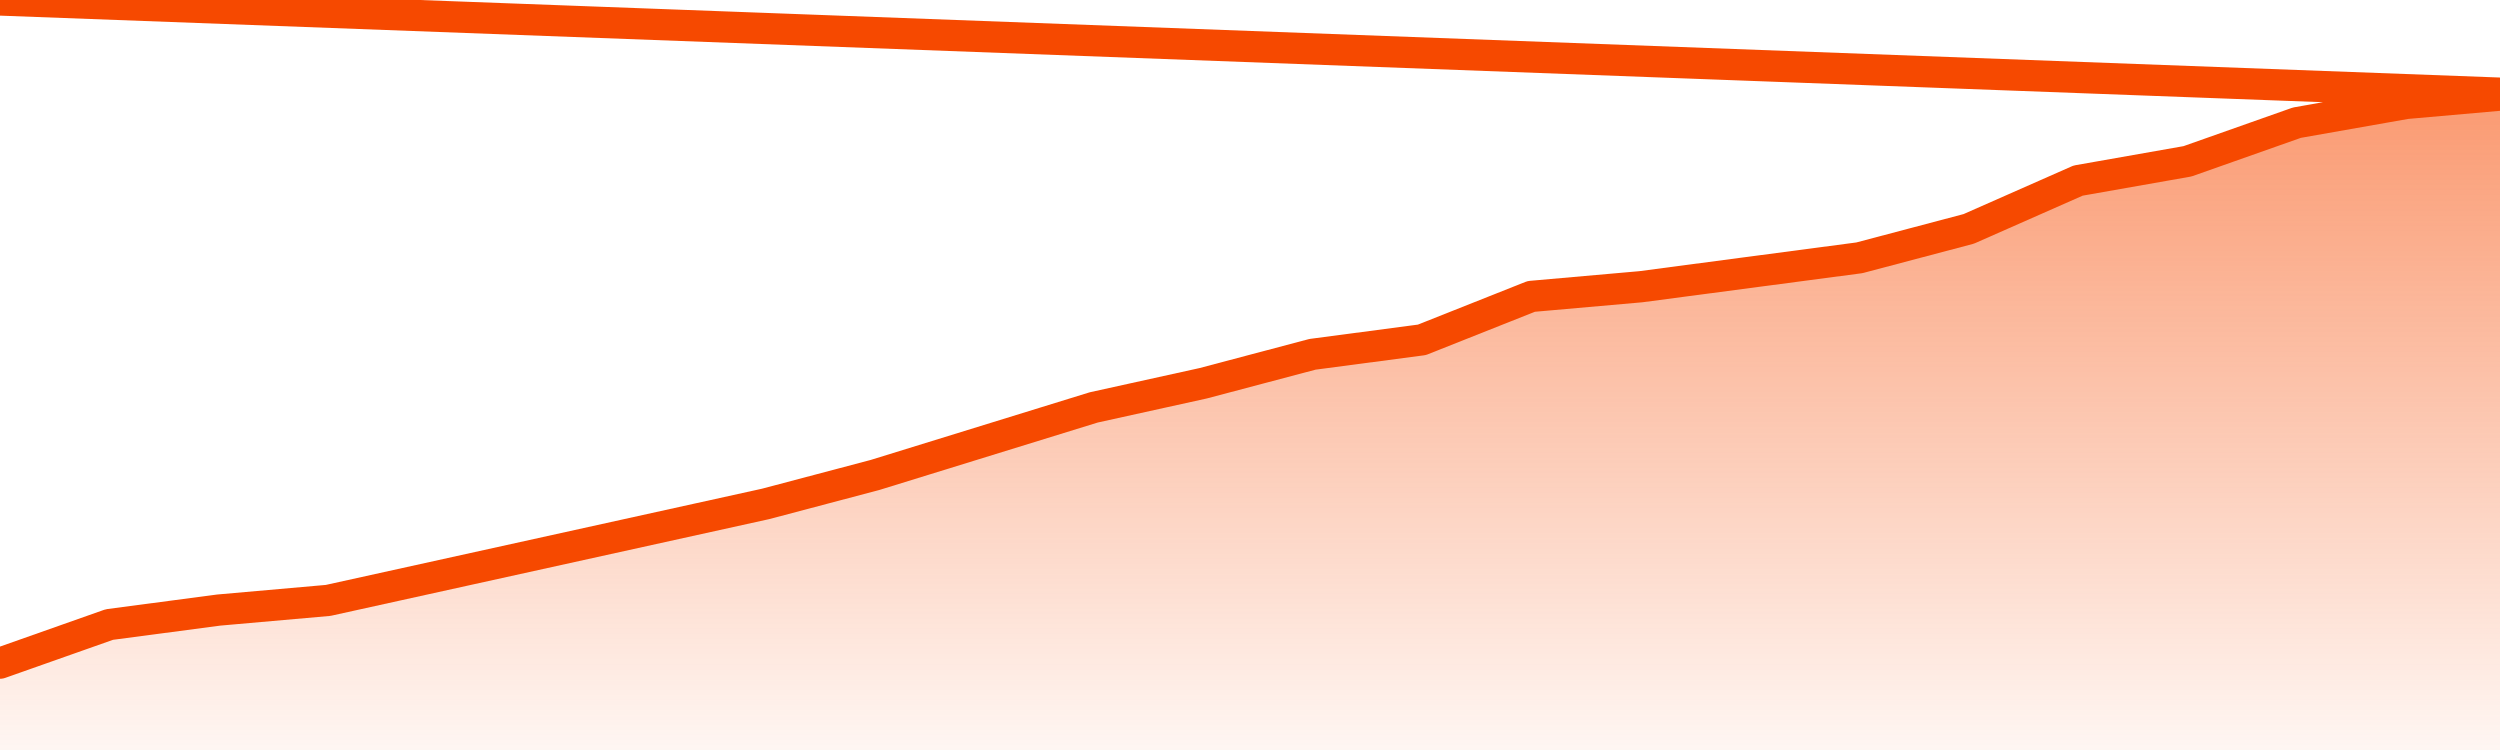
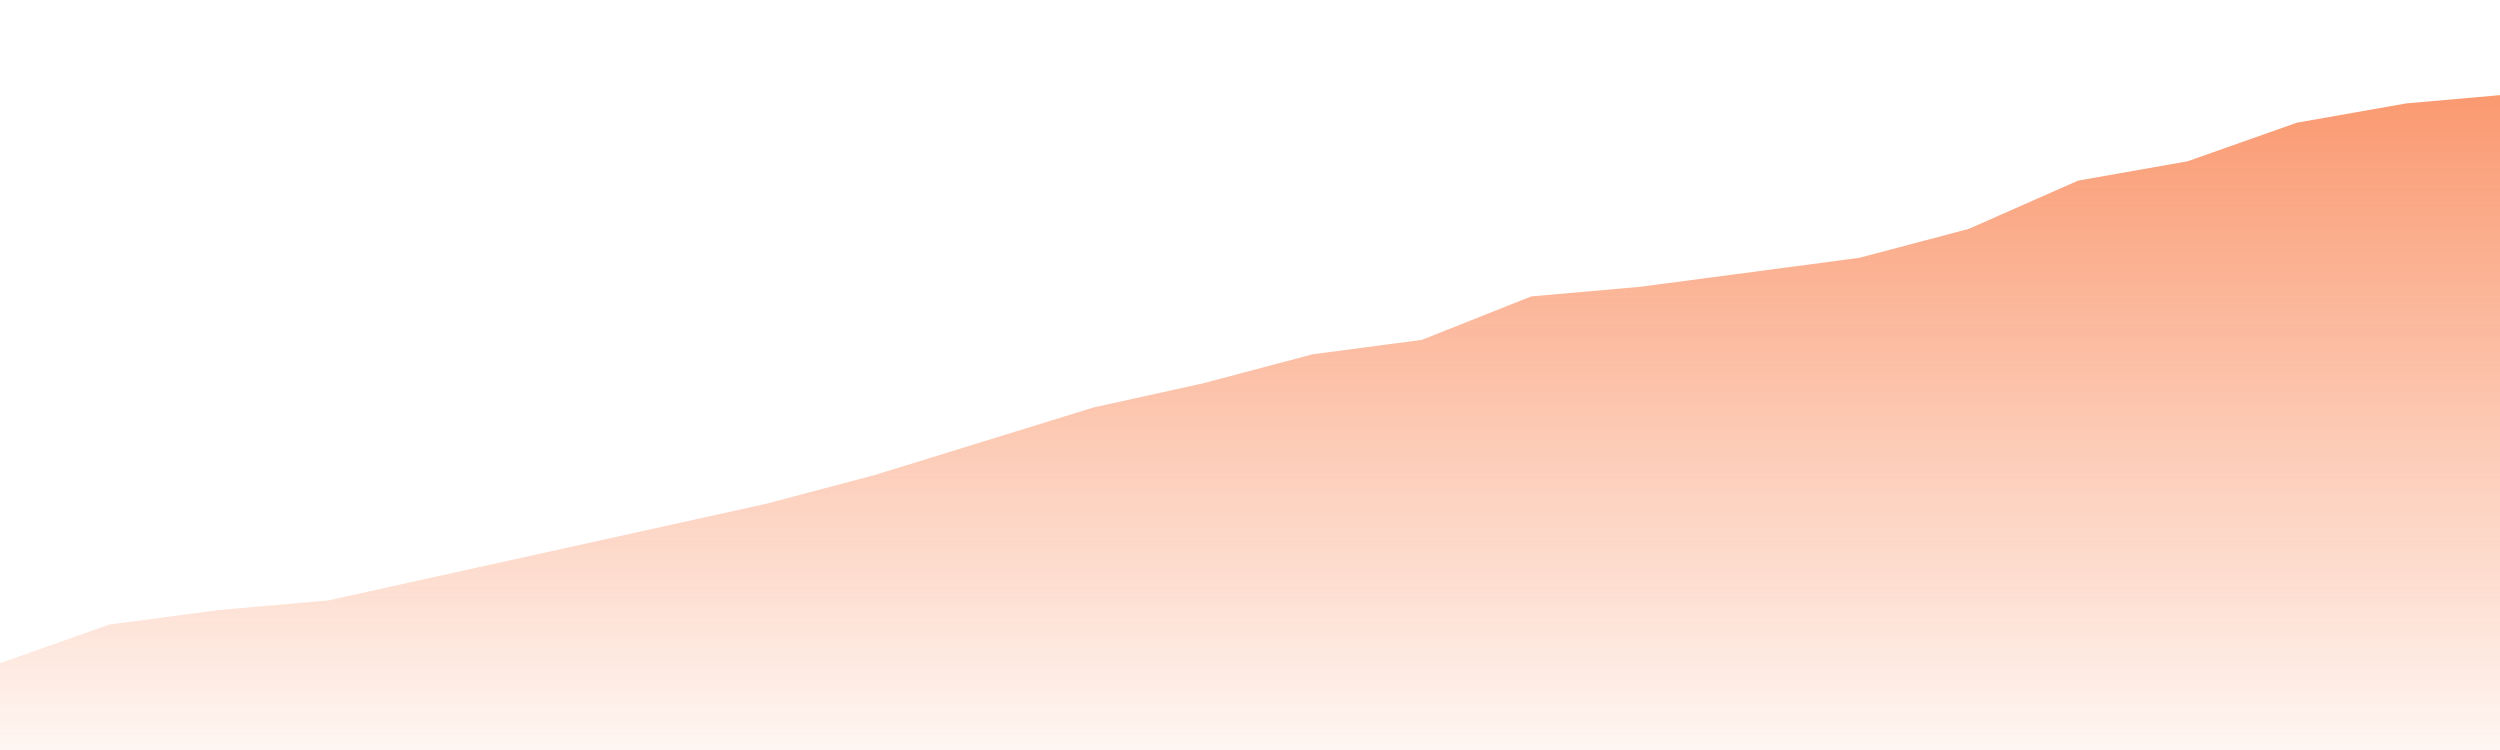
<svg xmlns="http://www.w3.org/2000/svg" version="1.1" width="80" height="24" viewBox="0 0 80 24">
  <defs>
    <linearGradient x1=".5" x2=".5" y2="1" id="gradient">
      <stop offset="0" stop-color="#F64900" />
      <stop offset="1" stop-color="#f64900" stop-opacity="0" />
    </linearGradient>
  </defs>
  <path fill="url(#gradient)" fill-opacity="0.56" stroke="none" d="M 0,26 0.0,21.221 3.5,19.985 7.0,19.522 10.5,19.213 14.0,18.441 17.5,17.669 21.0,16.897 24.5,16.125 28.0,15.199 31.5,14.118 35.0,13.037 38.5,12.265 42.0,11.338 45.5,10.875 49.0,9.485 52.5,9.176 56.0,8.713 59.5,8.25 63.0,7.324 66.5,5.779 70.0,5.162 73.5,3.926 77.0,3.309 80.5,3.0 82,26 Z" />
-   <path fill="none" stroke="#F64900" stroke-width="1" stroke-linejoin="round" stroke-linecap="round" d="M 0.0,21.221 3.5,19.985 7.0,19.522 10.5,19.213 14.0,18.441 17.5,17.669 21.0,16.897 24.5,16.125 28.0,15.199 31.5,14.118 35.0,13.037 38.5,12.265 42.0,11.338 45.5,10.875 49.0,9.485 52.5,9.176 56.0,8.713 59.5,8.25 63.0,7.324 66.5,5.779 70.0,5.162 73.5,3.926 77.0,3.309 80.5,3.0.join(' ') }" />
</svg>